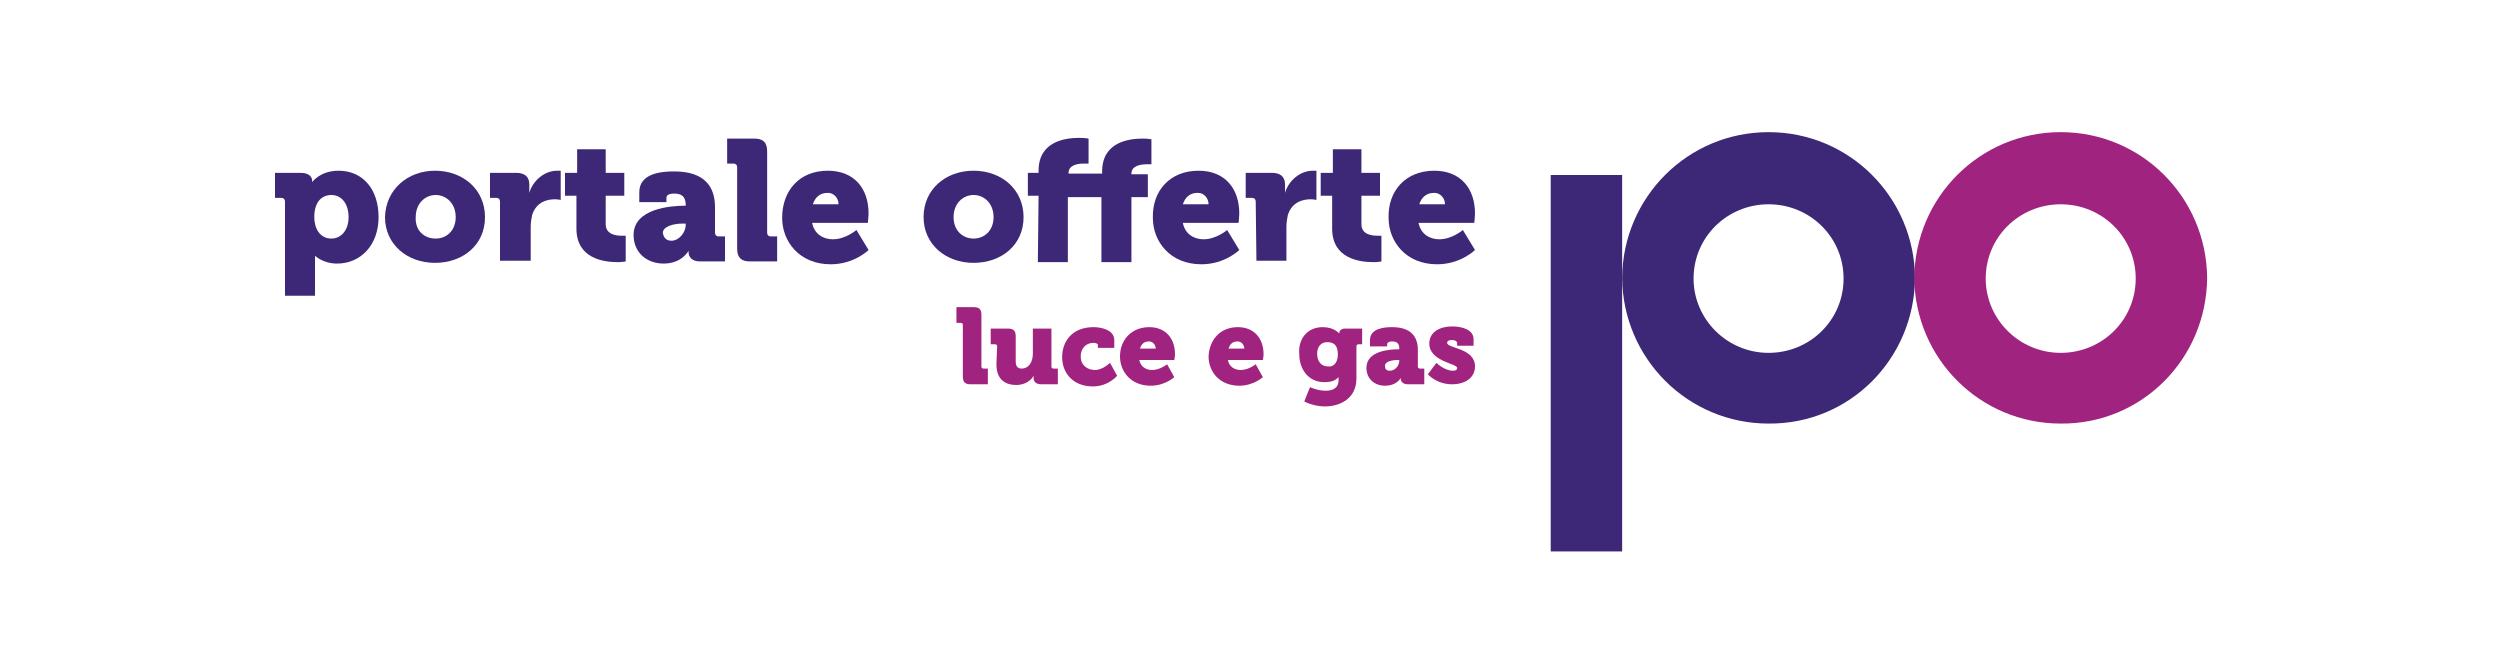
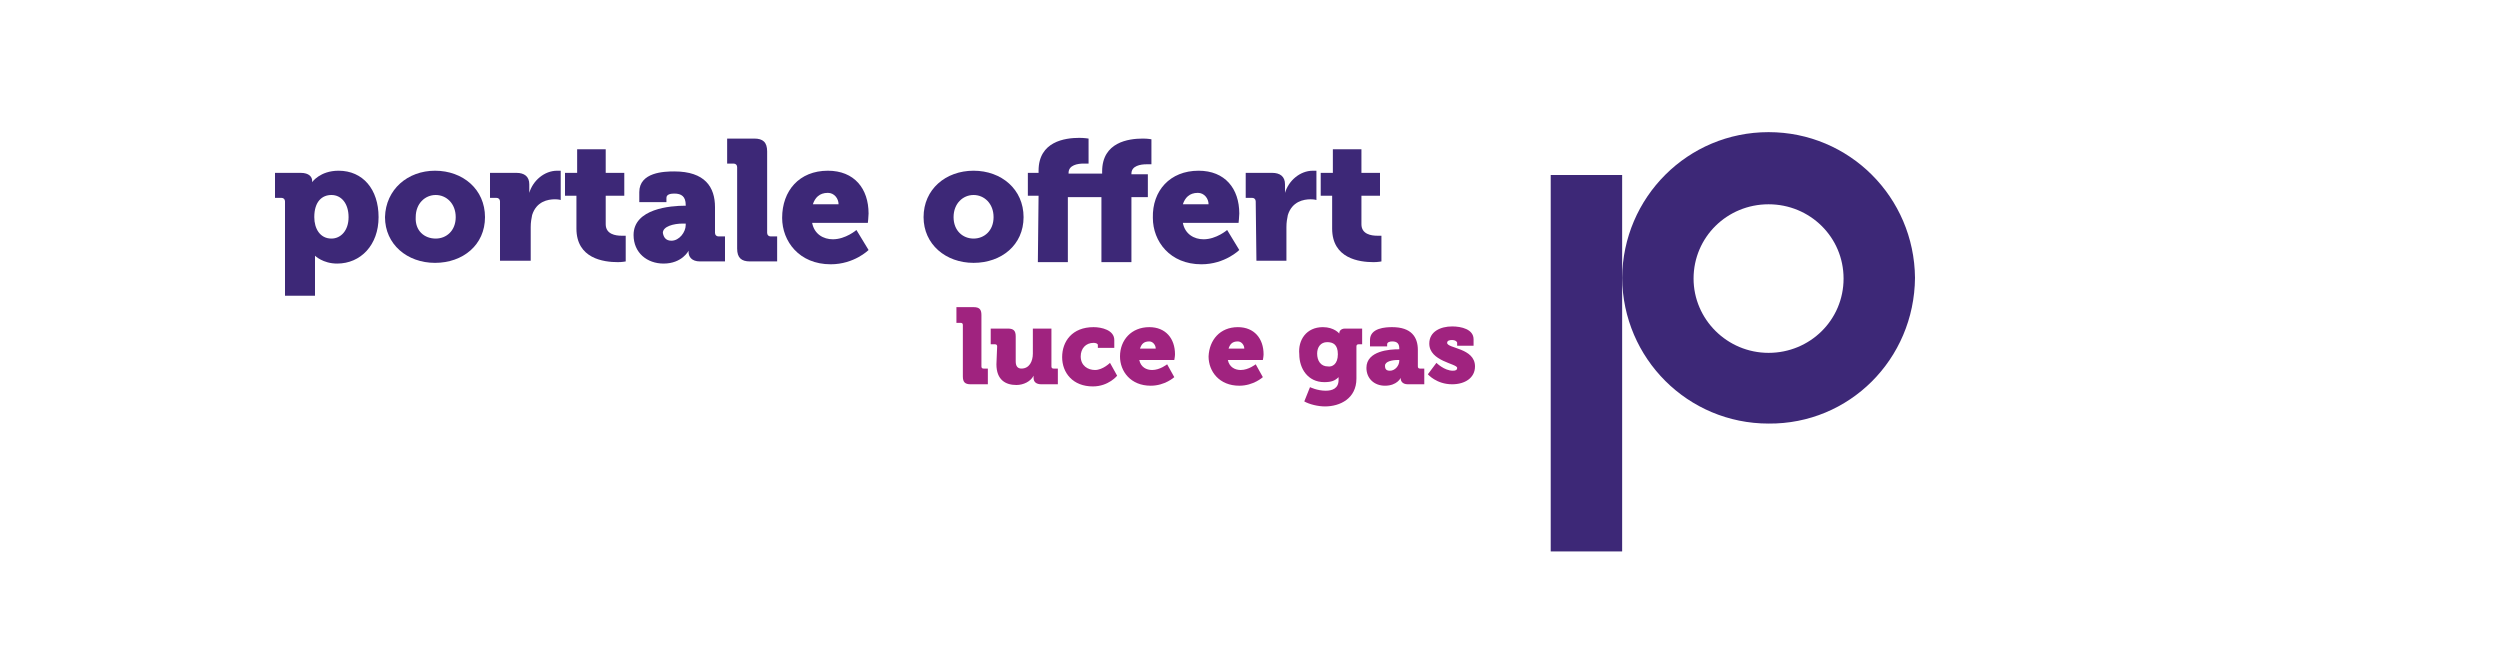
<svg xmlns="http://www.w3.org/2000/svg" version="1.1" id="Layer_1" x="0px" y="0px" viewBox="0 0 350 92" style="enable-background:new 0 0 350 92;" xml:space="preserve">
  <style type="text/css">
	.st0{fill:#3D2877;}
	.st1{fill:#A0237F;}
</style>
  <g>
    <path class="st0" d="M39.9,28.2c0-0.3-0.2-0.5-0.5-0.5h-0.9v-3.5h3.6c1.2,0,1.6,0.6,1.6,1.1c0,0.1,0,0.2,0,0.2h0   c0,0,1.1-1.6,3.7-1.6c3.4,0,5.6,2.6,5.6,6.5c0,3.9-2.5,6.5-5.8,6.5c-2,0-3.1-1.1-3.1-1.1h0c0,0,0,0.4,0,1.1v4.5h-4.2V28.2z    M46.4,33.4c1.3,0,2.4-1.1,2.4-3c0-1.9-1-3.1-2.4-3.1c-1.3,0-2.4,0.9-2.4,3.1C44,32,44.8,33.4,46.4,33.4z" />
    <path class="st0" d="M60.9,23.9c3.9,0,7,2.6,7,6.5c0,3.9-3.1,6.4-7,6.4c-3.9,0-7-2.6-7-6.4C54,26.5,57.1,23.9,60.9,23.9z M61,33.4   c1.5,0,2.8-1.1,2.8-3c0-1.9-1.3-3.1-2.8-3.1c-1.5,0-2.8,1.2-2.8,3.1C58.1,32.3,59.4,33.4,61,33.4z" />
    <path class="st0" d="M70,28.2c0-0.3-0.2-0.5-0.5-0.5h-0.9v-3.5h3.7c1.1,0,1.8,0.5,1.8,1.6v0.6c0,0.4,0,0.6,0,0.6h0   c0.5-1.7,2.1-3.1,3.9-3.1c0.2,0,0.5,0,0.5,0v4.1c0,0-0.3-0.1-0.8-0.1c-1,0-2.6,0.3-3.2,2.2c-0.1,0.5-0.2,1-0.2,1.7v4.7H70L70,28.2   L70,28.2z" />
    <path class="st0" d="M80.7,27.4h-1.6v-3.2h1.7v-3.3h4v3.3h2.6v3.2h-2.6v4c0,1.4,1.4,1.6,2.2,1.6c0.3,0,0.6,0,0.6,0v3.6   c0,0-0.5,0.1-1.1,0.1c-2,0-5.8-0.5-5.8-4.7L80.7,27.4L80.7,27.4z" />
    <path class="st0" d="M95.9,28.8H96v-0.1c0-1.2-0.6-1.6-1.6-1.6c-0.5,0-1.1,0.1-1.1,0.6v0.6h-3.8v-1.4c0-2.8,3.5-2.9,4.9-2.9   c4.3,0,5.7,2.2,5.7,5v3.6c0,0.3,0.2,0.5,0.5,0.5h0.9v3.5H98c-1.2,0-1.6-0.7-1.6-1.3c0-0.1,0-0.2,0-0.2h0c0,0-0.9,1.8-3.5,1.8   c-2.3,0-4.2-1.5-4.2-4C88.7,29.2,93.9,28.8,95.9,28.8z M94,33.7c1.1,0,2-1.2,2-2.2v-0.2h-0.4c-1.3,0-2.8,0.4-2.8,1.3   C92.9,33.2,93.2,33.7,94,33.7z" />
    <path class="st0" d="M103.2,23.4c0-0.3-0.2-0.5-0.5-0.5h-0.9v-3.5h3.8c1.2,0,1.8,0.5,1.8,1.8v11.4c0,0.3,0.2,0.5,0.5,0.5h0.9v3.5   H105c-1.2,0-1.8-0.5-1.8-1.8V23.4z" />
    <path class="st0" d="M115.9,23.9c3.7,0,5.7,2.5,5.7,6c0,0.4-0.1,1.3-0.1,1.3h-7.8c0.3,1.6,1.6,2.3,2.9,2.3c1.8,0,3.3-1.3,3.3-1.3   l1.7,2.8c0,0-2,2-5.3,2c-4.4,0-6.8-3.2-6.8-6.5C109.5,26.7,111.9,23.9,115.9,23.9z M117.4,28.6c0-0.8-0.6-1.6-1.5-1.6   c-1.2,0-1.8,0.7-2.1,1.6C113.9,28.6,117.4,28.6,117.4,28.6z" />
    <path class="st0" d="M136.3,23.9c3.9,0,7,2.6,7,6.5c0,3.9-3.1,6.4-7,6.4c-3.9,0-7-2.6-7-6.4C129.3,26.5,132.4,23.9,136.3,23.9z    M136.3,33.4c1.5,0,2.8-1.1,2.8-3c0-1.9-1.3-3.1-2.8-3.1c-1.5,0-2.8,1.2-2.8,3.1C133.5,32.3,134.8,33.4,136.3,33.4z" />
    <path class="st0" d="M145.4,27.4h-1.5v-3.2h1.5v-0.3c0-4.1,3.7-4.6,5.7-4.6c0.7,0,1.3,0.1,1.3,0.1v3.5c0,0-0.3,0-0.7,0   c-0.8,0-2.1,0.2-2.1,1.3v0.1h4.7v-0.3c0-4.1,3.7-4.6,5.7-4.6c0.7,0,1.2,0.1,1.2,0.1v3.5c0,0-0.3,0-0.7,0c-0.8,0-2.1,0.2-2.1,1.3   v0.1h2.3v3.2h-2.3v9.1h-4.2v-9.1h-4.7v9.1h-4.2L145.4,27.4L145.4,27.4z" />
    <path class="st0" d="M167.8,23.9c3.7,0,5.7,2.5,5.7,6c0,0.4-0.1,1.3-0.1,1.3h-7.8c0.3,1.6,1.6,2.3,2.9,2.3c1.8,0,3.3-1.3,3.3-1.3   l1.7,2.8c0,0-2,2-5.3,2c-4.4,0-6.8-3.2-6.8-6.5C161.3,26.7,163.8,23.9,167.8,23.9z M169.2,28.6c0-0.8-0.6-1.6-1.5-1.6   c-1.2,0-1.8,0.7-2.1,1.6C165.7,28.6,169.2,28.6,169.2,28.6z" />
    <path class="st0" d="M175.8,28.2c0-0.3-0.2-0.5-0.5-0.5h-0.9v-3.5h3.7c1.1,0,1.8,0.5,1.8,1.6v0.6c0,0.4,0,0.6,0,0.6h0   c0.5-1.7,2.1-3.1,3.9-3.1c0.2,0,0.5,0,0.5,0v4.1c0,0-0.3-0.1-0.8-0.1c-1,0-2.6,0.3-3.2,2.2c-0.1,0.5-0.2,1-0.2,1.7v4.7h-4.2   L175.8,28.2L175.8,28.2z" />
    <path class="st0" d="M186.5,27.4h-1.6v-3.2h1.7v-3.3h4v3.3h2.6v3.2h-2.6v4c0,1.4,1.4,1.6,2.2,1.6c0.3,0,0.6,0,0.6,0v3.6   c0,0-0.5,0.1-1.1,0.1c-2,0-5.8-0.5-5.8-4.7L186.5,27.4L186.5,27.4z" />
-     <path class="st0" d="M200.8,23.9c3.7,0,5.7,2.5,5.7,6c0,0.4-0.1,1.3-0.1,1.3h-7.8c0.3,1.6,1.6,2.3,2.9,2.3c1.8,0,3.3-1.3,3.3-1.3   l1.7,2.8c0,0-2,2-5.3,2c-4.4,0-6.8-3.2-6.8-6.5C194.3,26.7,196.8,23.9,200.8,23.9z M202.3,28.6c0-0.8-0.6-1.6-1.5-1.6   c-1.2,0-1.8,0.7-2.1,1.6C198.7,28.6,202.3,28.6,202.3,28.6z" />
  </g>
  <g>
    <path class="st1" d="M134.8,45.5c0-0.2-0.1-0.3-0.3-0.3h-0.6v-2.2h2.4c0.8,0,1.1,0.3,1.1,1.1v7.2c0,0.2,0.1,0.3,0.3,0.3h0.6v2.2   h-2.4c-0.8,0-1.1-0.3-1.1-1.1C134.8,52.7,134.8,45.5,134.8,45.5z" />
    <path class="st1" d="M139.6,48.5c0-0.2-0.1-0.3-0.3-0.3h-0.6V46h2.4c0.8,0,1.1,0.3,1.1,1.1v3.5c0,0.7,0.3,1,0.8,1   c1.1,0,1.6-1,1.6-2.1V46h2.6v5.3c0,0.2,0.1,0.3,0.3,0.3h0.6v2.2h-2.3c-0.7,0-1.1-0.3-1.1-0.9v-0.1c0-0.1,0-0.2,0-0.2h0   c-0.4,0.8-1.4,1.3-2.4,1.3c-1.5,0-2.8-0.7-2.8-2.9L139.6,48.5L139.6,48.5z" />
    <path class="st1" d="M153.1,45.8c1.1,0,2.9,0.4,2.9,1.8v1.1h-2.3v-0.4c0-0.2-0.3-0.3-0.6-0.3c-1.1,0-1.8,0.8-1.8,1.9   c0,1.3,1,1.9,2,1.9c1.1,0,2.1-1,2.1-1l1,1.8c0,0-1.2,1.5-3.4,1.5c-2.8,0-4.3-1.9-4.3-4.1C148.7,47.8,150.1,45.8,153.1,45.8z" />
    <path class="st1" d="M160.9,45.8c2.3,0,3.6,1.6,3.6,3.8c0,0.3-0.1,0.8-0.1,0.8h-4.9c0.2,1,1,1.4,1.8,1.4c1.1,0,2.1-0.8,2.1-0.8   l1,1.8c0,0-1.3,1.2-3.3,1.2c-2.8,0-4.3-2-4.3-4.1C156.8,47.6,158.4,45.8,160.9,45.8z M161.8,48.8c0-0.5-0.4-1-0.9-1   c-0.8,0-1.1,0.4-1.3,1H161.8z" />
    <path class="st1" d="M173.3,45.8c2.3,0,3.6,1.6,3.6,3.8c0,0.3-0.1,0.8-0.1,0.8h-4.9c0.2,1,1,1.4,1.8,1.4c1.1,0,2.1-0.8,2.1-0.8   l1,1.8c0,0-1.3,1.2-3.3,1.2c-2.8,0-4.3-2-4.3-4.1C169.3,47.6,170.8,45.8,173.3,45.8z M174.2,48.8c0-0.5-0.4-1-0.9-1   c-0.8,0-1.1,0.4-1.3,1H174.2z" />
    <path class="st1" d="M185.2,45.8c1.6,0,2.3,0.9,2.3,0.9h0c0,0,0,0,0-0.1c0-0.2,0.2-0.6,0.8-0.6h2.4v2.2h-0.5   c-0.2,0-0.3,0.1-0.3,0.3V53c0,2.8-2.3,3.9-4.4,3.9c-1,0-2.2-0.3-2.9-0.7l0.8-2c0,0,1,0.5,2.2,0.5c0.9,0,1.8-0.3,1.8-1.5v-0.1   c0-0.1,0-0.3,0-0.3h0c-0.5,0.5-1,0.7-2,0.7c-2.3,0-3.5-1.9-3.5-3.9C181.7,47.6,182.9,45.8,185.2,45.8z M187.3,49.6   c0-1.4-0.7-1.7-1.5-1.7c-0.9,0-1.4,0.7-1.4,1.6c0,1,0.5,1.8,1.5,1.8C186.5,51.4,187.3,51,187.3,49.6z" />
    <path class="st1" d="M195.8,48.9h0.1v-0.1c0-0.7-0.3-1-1-1c-0.3,0-0.7,0.1-0.7,0.4v0.3h-2.4v-0.9c0-1.7,2.2-1.8,3.1-1.8   c2.7,0,3.6,1.4,3.6,3.2v2.3c0,0.2,0.1,0.3,0.3,0.3h0.6v2.2h-2.3c-0.8,0-1-0.5-1-0.8c0-0.1,0-0.1,0-0.1h0c0,0-0.5,1.1-2.2,1.1   c-1.5,0-2.6-1-2.6-2.5C191.3,49.1,194.6,48.9,195.8,48.9z M194.6,51.9c0.7,0,1.3-0.7,1.3-1.4v-0.1h-0.2c-0.8,0-1.8,0.2-1.8,0.8   C193.9,51.7,194.1,51.9,194.6,51.9z" />
    <path class="st1" d="M201.1,50.8c0,0,1.1,1.1,2.3,1.1c0.4,0,0.6-0.1,0.6-0.4c0-0.6-3.9-0.9-3.9-3.4c0-1.7,1.6-2.4,3.2-2.4   c1.3,0,3,0.4,3,1.8v0.9h-2.3v-0.4c0-0.2-0.3-0.4-0.7-0.4c-0.4,0-0.7,0.1-0.7,0.4c0,0.8,3.9,0.7,3.9,3.3c0,1.6-1.4,2.5-3.2,2.5   c-2.2,0-3.4-1.4-3.4-1.4L201.1,50.8z" />
  </g>
  <rect x="217.1" y="24.5" class="st0" width="10" height="52.7" />
  <g>
    <path class="st0" d="M258.1,39c0,5.8-4.7,10.4-10.5,10.4h0c-5.8,0-10.5-4.7-10.5-10.4c0-5.8,4.7-10.4,10.5-10.4   C253.4,28.6,258.1,33.2,258.1,39 M268.1,38.9L268.1,38.9c-0.1-11.3-9.2-20.4-20.5-20.4c-11.3,0-20.4,9.1-20.5,20.4h0c0,0,0,0,0,0   c0,0,0,0,0,0h0c0.1,11.3,9.2,20.4,20.5,20.4C258.9,59.4,268,50.3,268.1,38.9L268.1,38.9C268.1,39,268.1,39,268.1,38.9   C268.1,39,268.1,39,268.1,38.9" />
-     <path class="st1" d="M299,39c0,5.8-4.7,10.4-10.5,10.4h0c-5.8,0-10.5-4.7-10.5-10.4c0-5.8,4.7-10.4,10.5-10.4   C294.3,28.6,299,33.2,299,39 M309,38.9L309,38.9c-0.1-11.3-9.2-20.4-20.5-20.4c-11.3,0-20.4,9.1-20.5,20.4h0c0,0,0,0,0,0   c0,0,0,0,0,0h0c0.1,11.3,9.2,20.4,20.5,20.4C299.8,59.4,308.9,50.3,309,38.9L309,38.9C309,39,309,39,309,38.9   C309,39,309,39,309,38.9" />
  </g>
</svg>